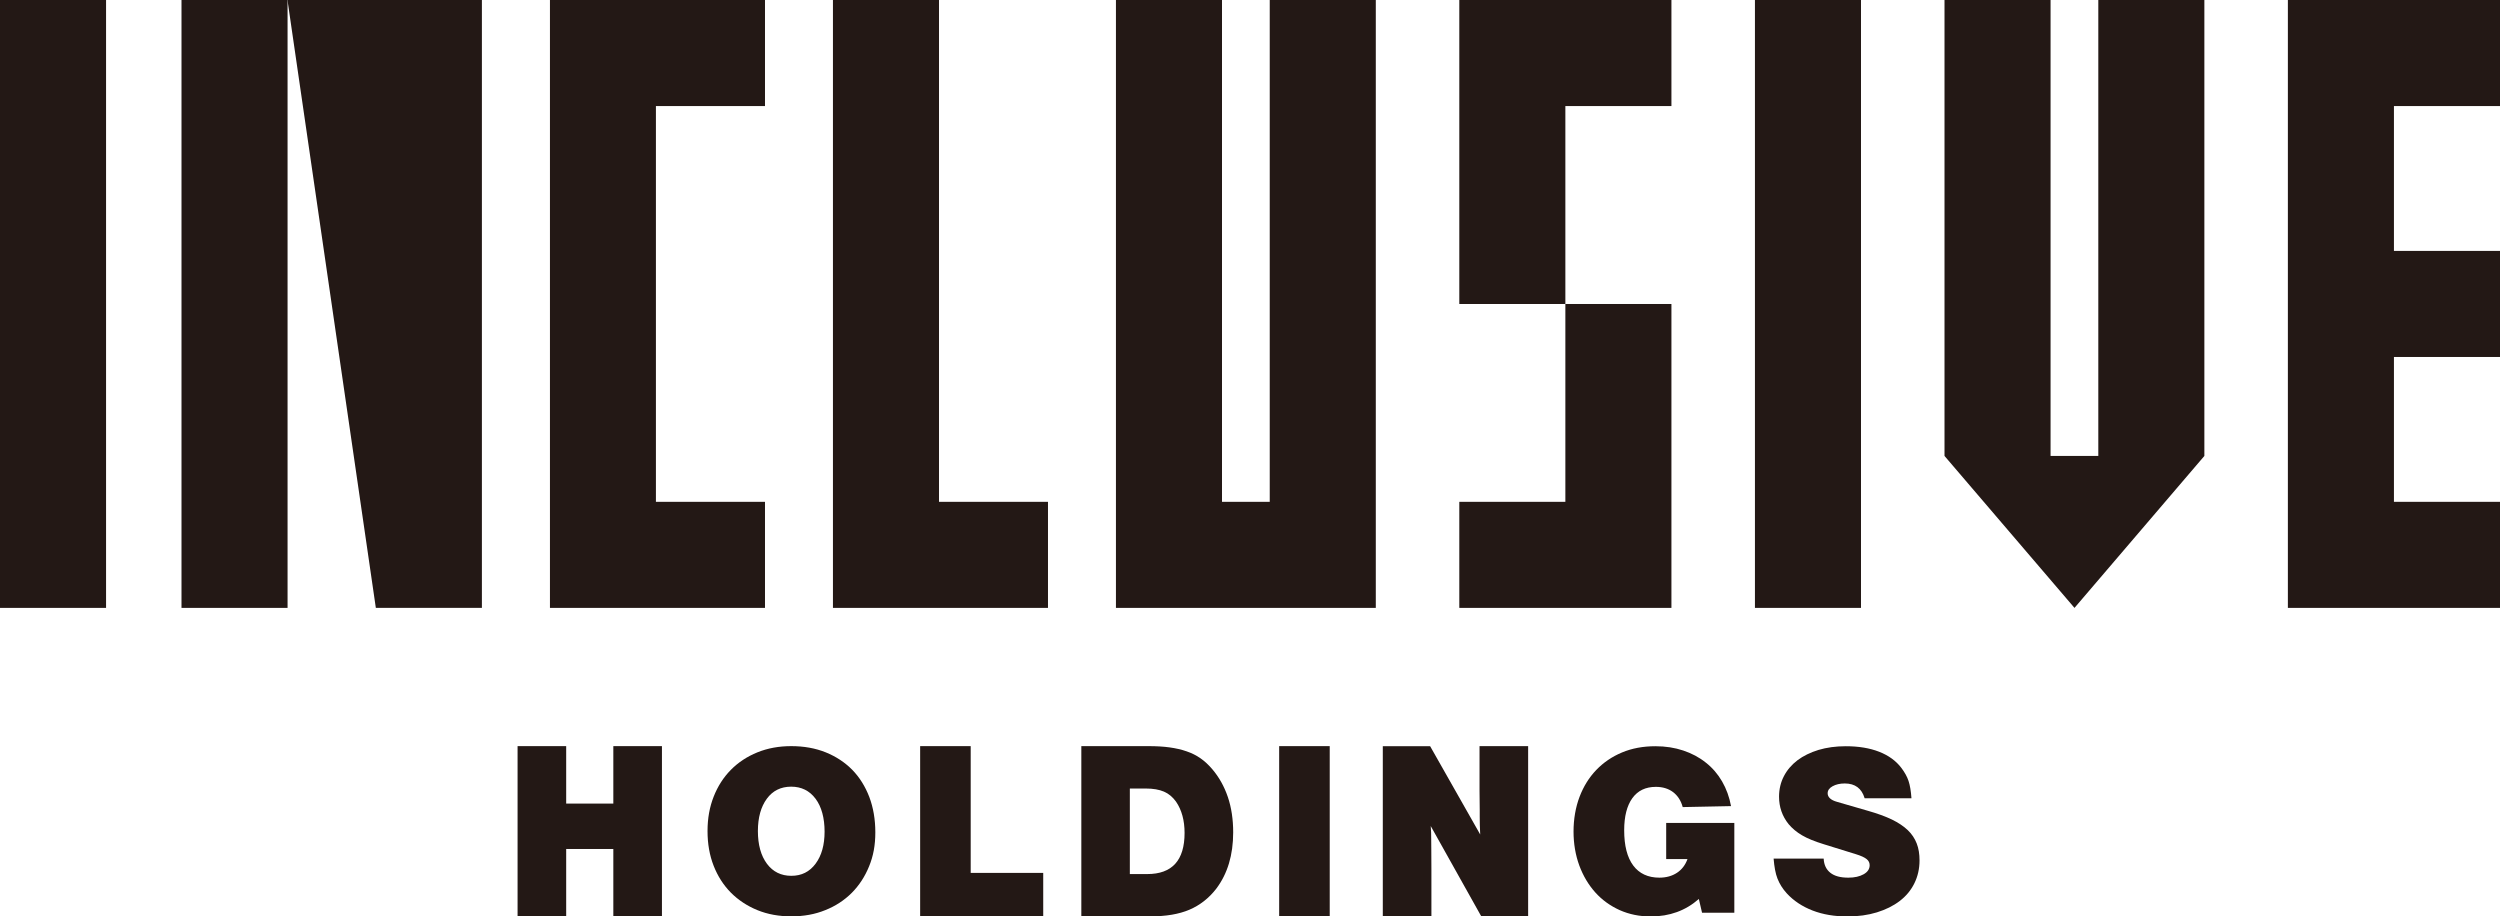
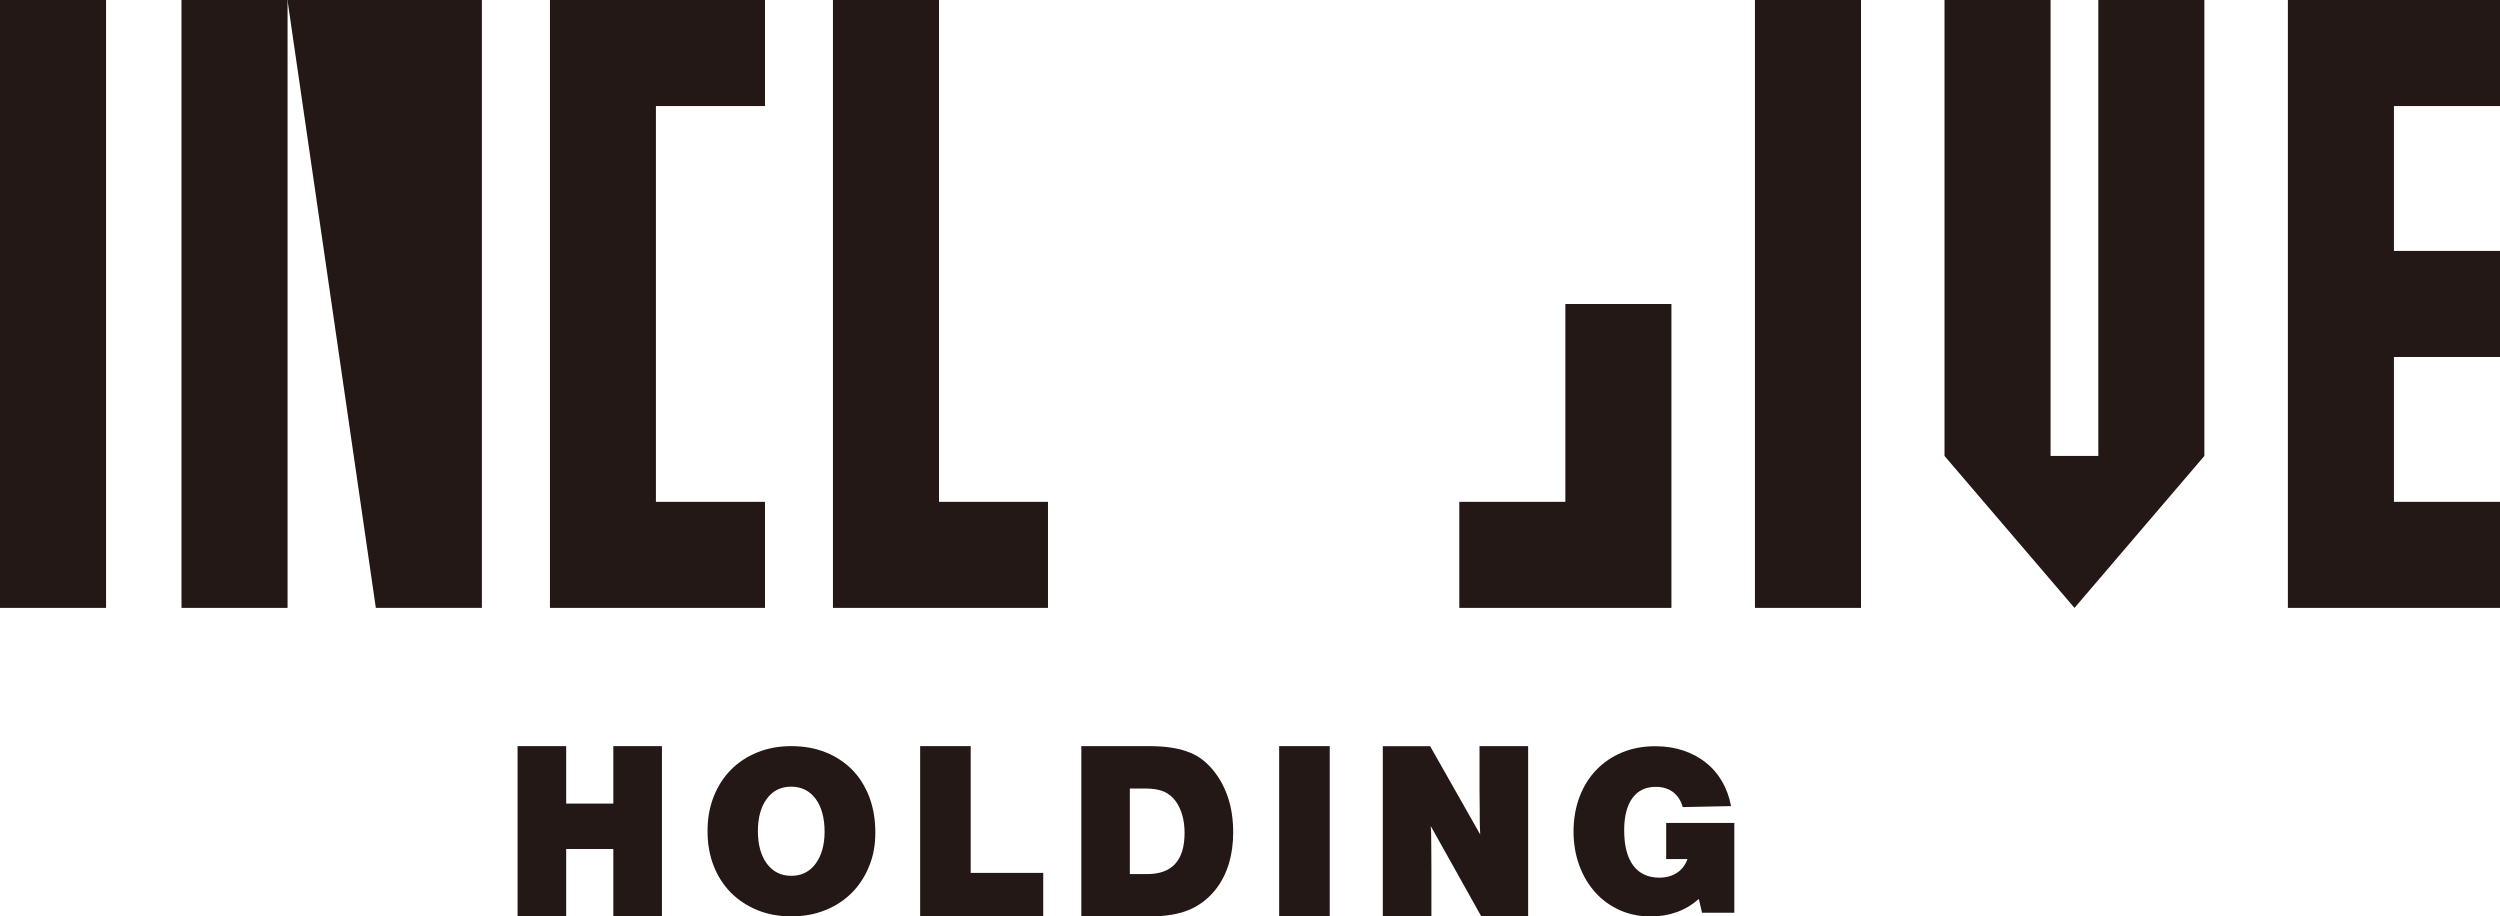
<svg xmlns="http://www.w3.org/2000/svg" id="_レイヤー_2" data-name="レイヤー 2" viewBox="0 0 257.16 94.26">
  <defs>
    <style>
      .cls-1 {
        fill: #231815;
      }
    </style>
  </defs>
  <g id="_レイヤー_1-2" data-name="レイヤー 1">
    <g>
      <path class="cls-1" d="M58.24,87.33v6.93h-5v-17.51h5v5.91h4.85v-5.91h5v17.51h-5v-6.93h-4.85Z" />
      <path class="cls-1" d="M81.38,76.75c1.31,0,2.49.21,3.56.64,1.06.43,1.97,1.03,2.73,1.8.75.77,1.33,1.7,1.75,2.79.41,1.09.62,2.3.62,3.64s-.21,2.44-.64,3.49c-.43,1.06-1.02,1.96-1.78,2.73-.76.76-1.67,1.36-2.73,1.78-1.05.43-2.22.64-3.49.64s-2.44-.21-3.49-.64c-1.05-.43-1.96-1.03-2.73-1.8-.76-.77-1.35-1.69-1.77-2.76-.42-1.07-.63-2.26-.63-3.57s.21-2.47.63-3.54c.42-1.07,1.01-1.99,1.77-2.76.76-.77,1.67-1.37,2.73-1.8,1.06-.43,2.22-.64,3.49-.64ZM81.38,80.92c-1.05,0-1.89.41-2.5,1.24-.61.83-.92,1.94-.92,3.33s.31,2.53.93,3.36c.62.83,1.46,1.24,2.51,1.24s1.87-.41,2.49-1.24c.62-.83.93-1.93.93-3.31s-.31-2.56-.93-3.38c-.62-.83-1.46-1.24-2.51-1.24Z" />
      <path class="cls-1" d="M99.85,89.79h7.46v4.47h-12.66v-17.51h5.2v13.04Z" />
      <path class="cls-1" d="M111.22,76.75h6.9c.82,0,1.55.04,2.19.13.64.09,1.23.22,1.76.41.53.18,1,.42,1.43.72.43.3.82.67,1.19,1.1.7.82,1.24,1.78,1.61,2.87.37,1.09.55,2.31.55,3.64,0,2.33-.58,4.25-1.73,5.78-.77,1-1.7,1.72-2.78,2.18s-2.42.68-3.99.68h-7.12v-17.51ZM118.01,89.91c2.56,0,3.84-1.41,3.84-4.23,0-1.28-.29-2.36-.88-3.22-.34-.47-.75-.82-1.24-1.03-.49-.21-1.11-.32-1.87-.32h-1.64v8.8h1.79Z" />
      <path class="cls-1" d="M136.78,94.26h-5.2v-17.51h5.2v17.51Z" />
      <path class="cls-1" d="M152.37,94.26l-5.2-9.29c.02.26.03.48.04.66,0,.18.01.41.01.7s0,.67.01,1.16c0,.48.01,1.16.01,2.03v4.75h-5v-17.51h4.87l5.15,9.08c-.02-.42-.03-.74-.04-.97s-.01-.52-.01-.87v-.71l-.02-1.97v-4.57h5v17.51h-4.82Z" />
      <path class="cls-1" d="M178.4,84.64v9.25h-3.32l-.33-1.42c-1.36,1.2-3.01,1.8-4.95,1.8-1.16,0-2.22-.22-3.19-.65-.97-.44-1.81-1.04-2.51-1.82-.7-.78-1.25-1.7-1.65-2.78-.39-1.07-.59-2.24-.59-3.49s.21-2.5.62-3.57c.41-1.07.98-1.99,1.72-2.76.74-.77,1.62-1.37,2.65-1.8s2.17-.64,3.43-.64c1.04,0,1.99.15,2.86.44.87.29,1.65.7,2.32,1.24.68.53,1.24,1.18,1.68,1.94.44.76.75,1.61.92,2.54l-4.97.1c-.18-.67-.52-1.18-.99-1.54-.48-.36-1.07-.54-1.77-.54-1.06,0-1.86.39-2.42,1.16-.56.78-.84,1.88-.84,3.31,0,1.58.31,2.79.93,3.62.62.83,1.52,1.25,2.69,1.25.7,0,1.31-.17,1.81-.5.5-.33.86-.8,1.08-1.41h-2.19v-3.72h7.01Z" />
-       <path class="cls-1" d="M191.8,82.1c-.3-1-.98-1.51-2.04-1.51-.5,0-.92.1-1.26.29-.34.19-.5.43-.5.72,0,.4.32.7.96.88l3.21.93c.95.27,1.77.57,2.44.89.67.33,1.21.69,1.63,1.09.42.4.72.86.92,1.37s.29,1.09.29,1.75c0,.85-.18,1.64-.53,2.35s-.85,1.32-1.51,1.82c-.65.5-1.44.89-2.35,1.17-.91.28-1.92.42-3.03.42-1.32,0-2.52-.2-3.58-.61-1.06-.41-1.95-1-2.65-1.76-.44-.48-.75-.99-.96-1.52s-.33-1.22-.4-2.06h5.15c.03.64.26,1.12.69,1.46s1.04.5,1.85.5c.64,0,1.16-.12,1.57-.35.41-.23.62-.54.62-.93,0-.25-.1-.46-.31-.63-.21-.17-.57-.34-1.09-.5l-3.32-1.03c-.94-.29-1.68-.59-2.24-.92s-1.01-.71-1.38-1.15c-.65-.81-.98-1.75-.98-2.82,0-.77.17-1.48.5-2.11.33-.64.8-1.18,1.4-1.64.6-.45,1.32-.8,2.16-1.06.84-.25,1.77-.38,2.8-.38,1.32,0,2.47.19,3.44.57s1.73.93,2.29,1.67c.33.44.58.88.73,1.33.15.45.25,1.05.3,1.78h-4.82Z" />
      <rect class="cls-1" y="0" width="10.91" height="62.53" />
      <rect class="cls-1" x="180.52" y="0" width="10.91" height="62.53" />
      <rect class="cls-1" x="18.67" y="0" width="10.91" height="62.53" />
      <polygon class="cls-1" points="78.69 10.91 78.69 0 56.57 0 56.57 10.91 56.57 10.91 56.57 51.62 56.57 51.62 56.57 62.53 78.69 62.53 78.69 51.62 67.47 51.62 67.47 10.91 78.69 10.91" />
      <polygon class="cls-1" points="96.59 51.62 96.59 0 85.68 0 85.68 51.62 85.68 62.53 96.59 62.53 107.8 62.53 107.8 51.62 96.59 51.62" />
      <g>
        <polygon class="cls-1" points="161.02 51.62 150.11 51.62 150.11 62.53 161.02 62.53 171.93 62.53 171.93 51.62 171.93 31.27 161.02 31.27 161.02 51.62" />
-         <polygon class="cls-1" points="161.02 0 150.11 0 150.11 10.91 150.11 31.27 161.02 31.27 161.02 10.91 171.93 10.91 171.93 0 161.02 0" />
      </g>
      <polygon class="cls-1" points="257.16 10.91 257.16 0 246.25 0 235.34 0 235.34 10.91 235.34 25.81 235.34 36.72 235.34 51.62 235.34 62.53 235.34 62.53 257.16 62.53 257.16 51.62 246.25 51.62 246.25 36.72 257.16 36.72 257.16 25.81 246.25 25.81 246.25 10.91 257.16 10.91" />
-       <polygon class="cls-1" points="130.61 0 130.61 51.62 125.7 51.62 125.7 0 114.79 0 114.79 51.62 114.79 62.53 125.7 62.53 130.61 62.53 136.91 62.53 141.52 62.53 141.52 0 130.61 0" />
      <polygon class="cls-1" points="38.66 0 29.57 0 38.66 62.53 49.57 62.53 49.57 0 38.66 0" />
      <polygon class="cls-1" points="215.84 0 215.84 46.9 210.93 46.9 210.93 0 200.02 0 200.02 46.9 213.39 62.53 226.75 46.9 226.75 0 215.84 0" />
    </g>
  </g>
</svg>